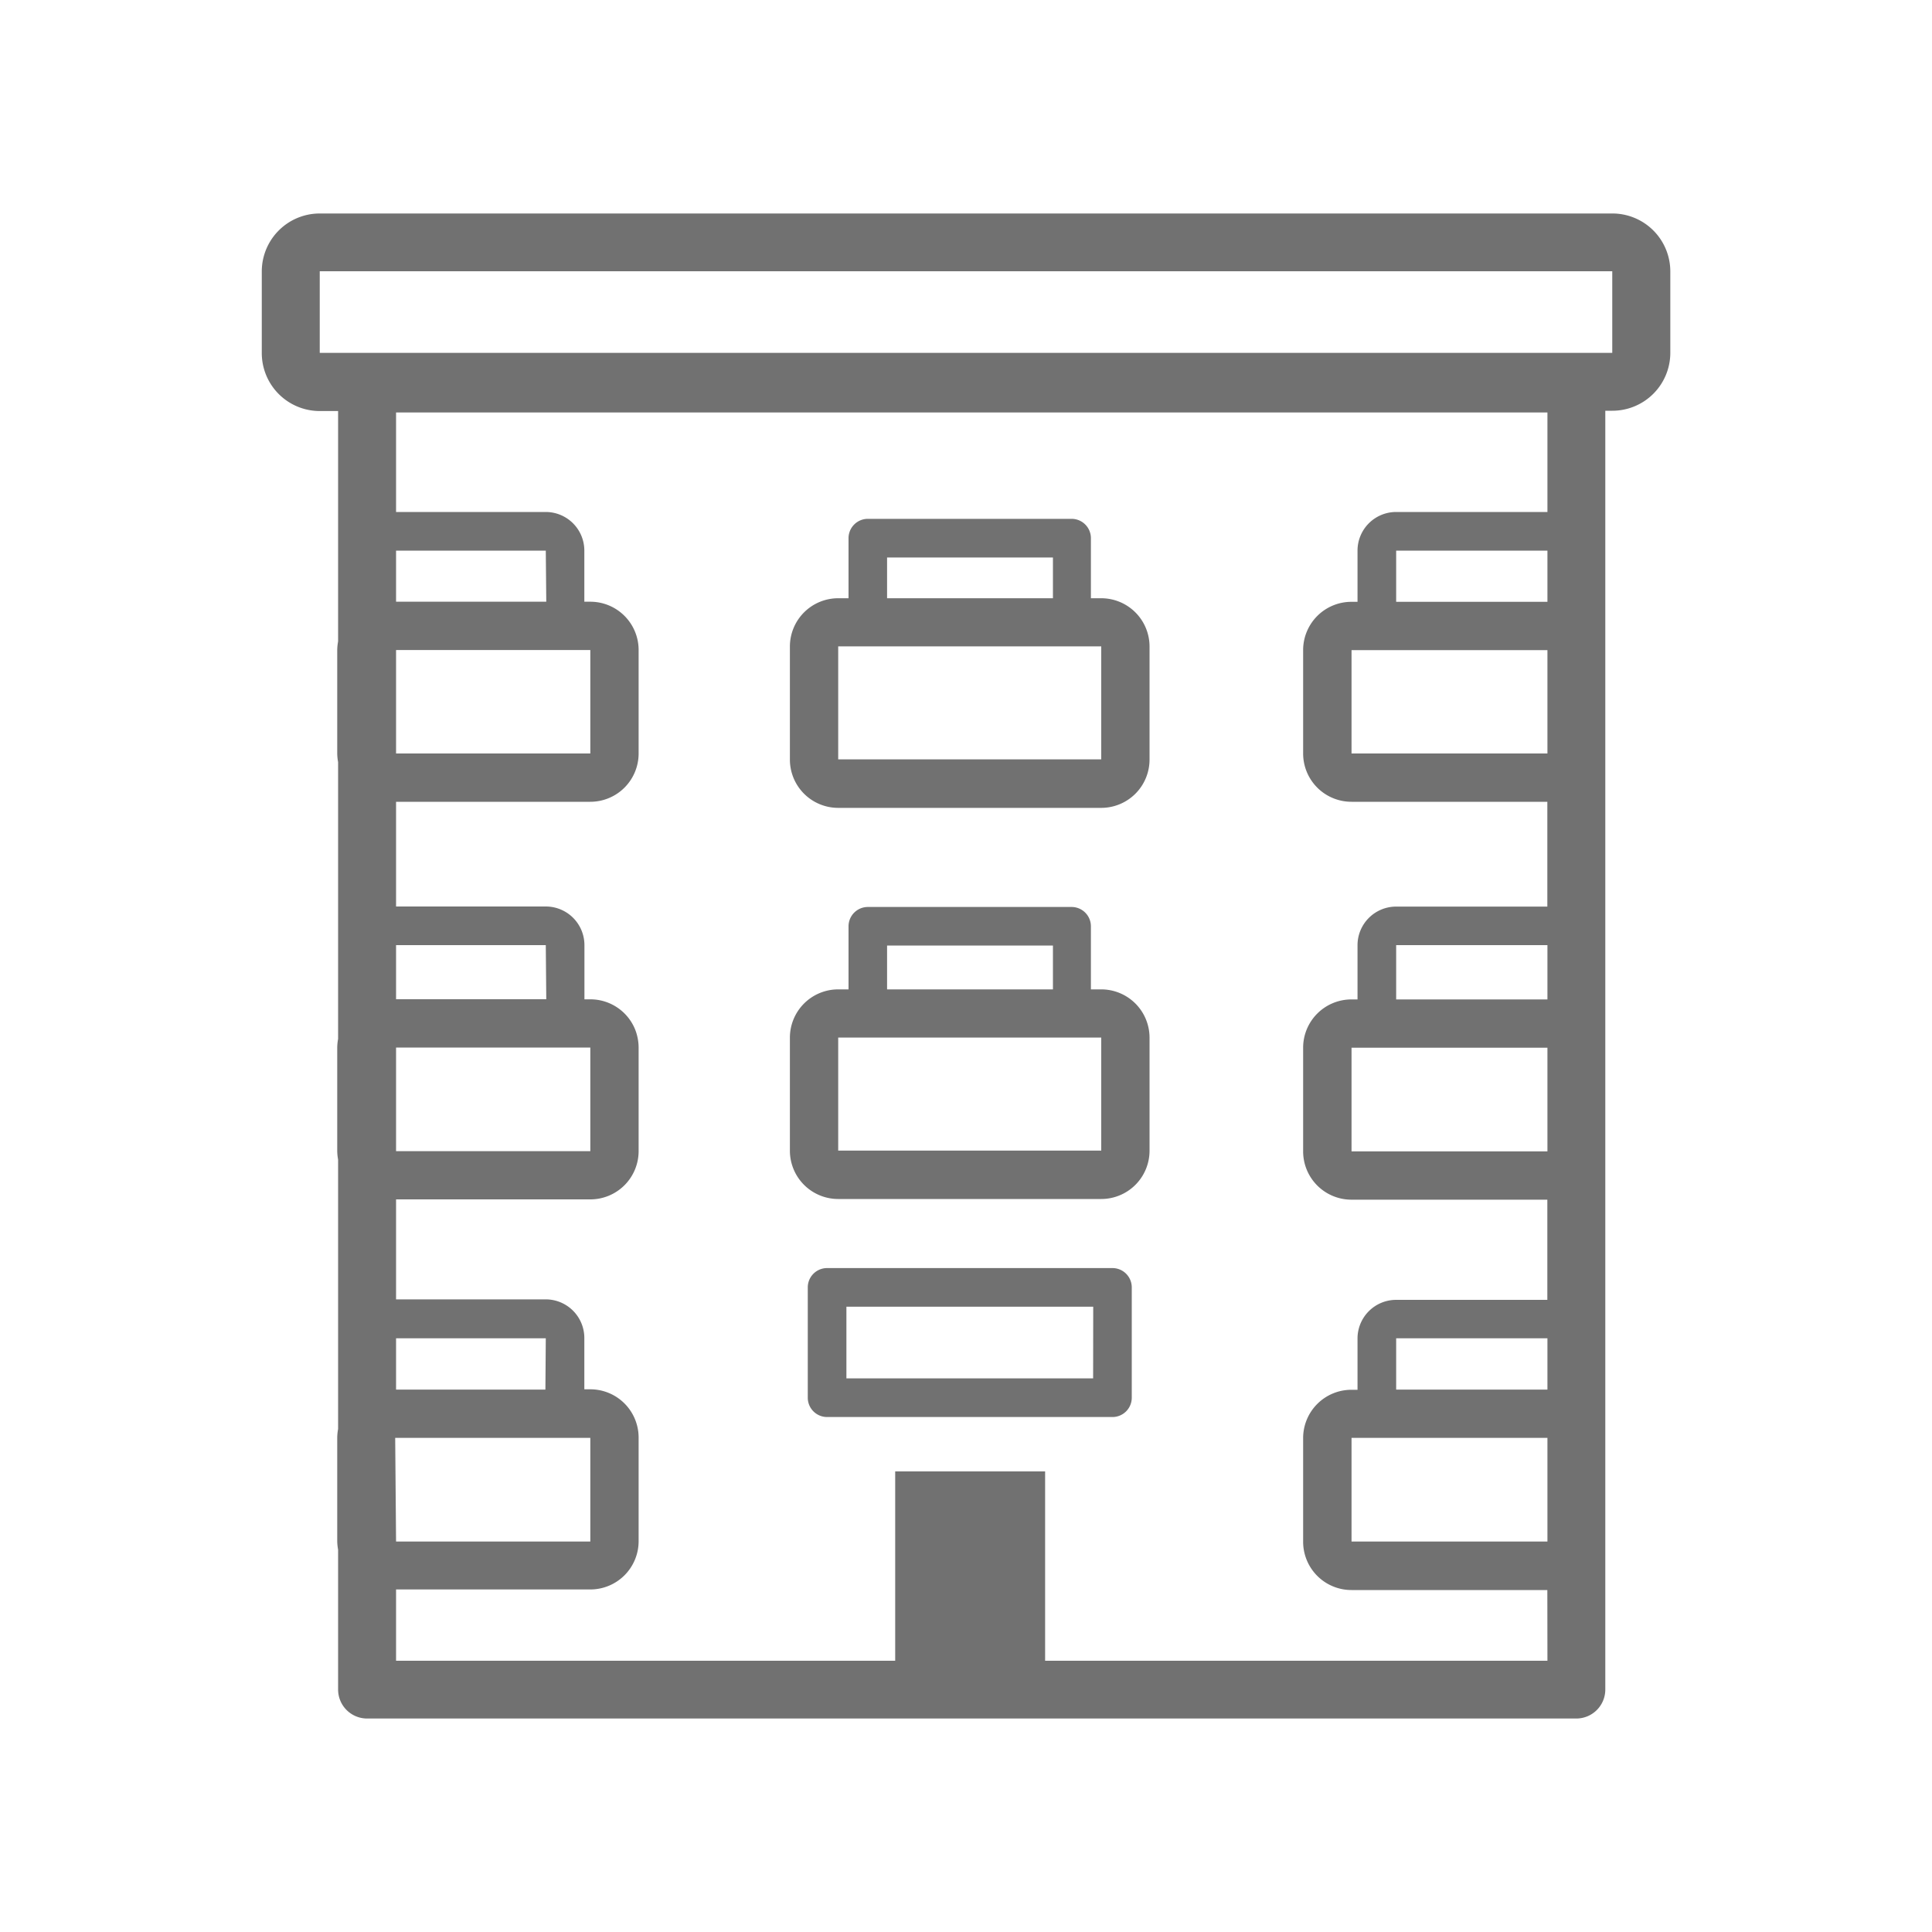
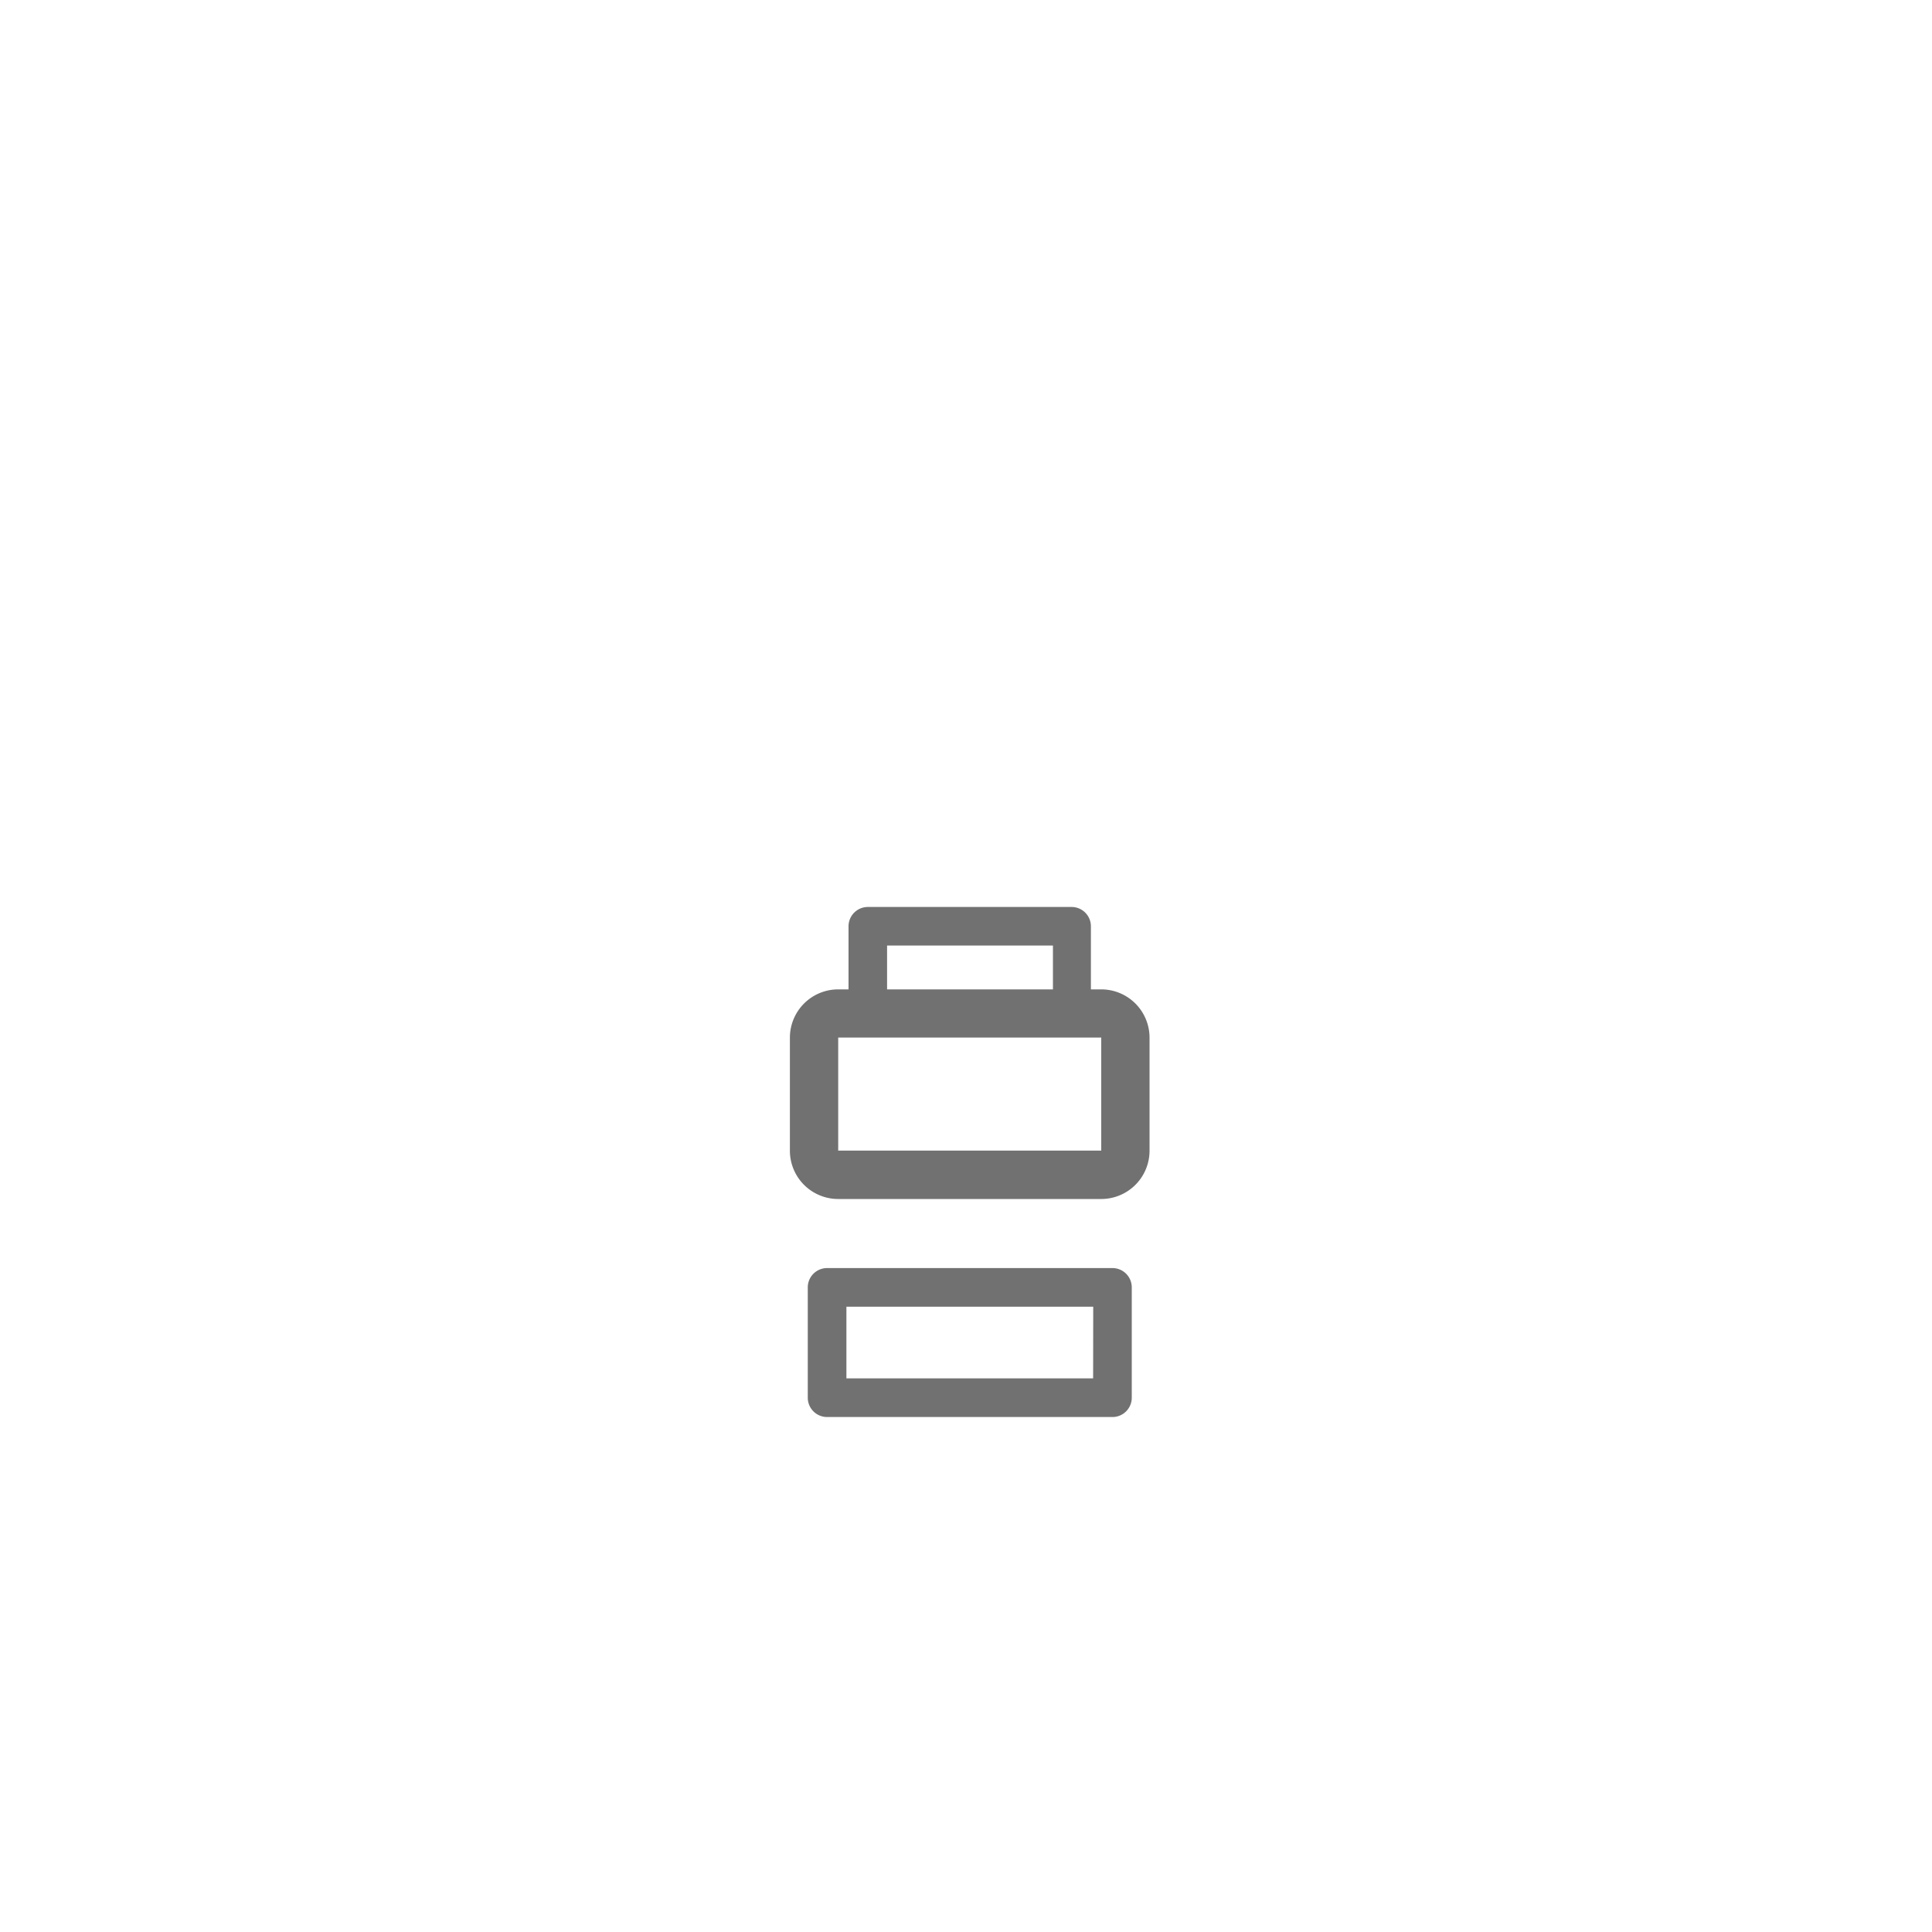
<svg xmlns="http://www.w3.org/2000/svg" id="3c874887-f7eb-4a94-8ba2-66b3ff550569" data-name="Layer 1" viewBox="0 0 200 200">
  <title>Artboard 1 copy 22</title>
-   <path d="M114,61.93h-1.07V55.71a2,2,0,0,0-2-2H89.84a2,2,0,0,0-2,2v6.22H86.77a5,5,0,0,0-5,5v11.7a5,5,0,0,0,5,5H114a5,5,0,0,0,5-5V66.91A5,5,0,0,0,114,61.93ZM91.83,57.71H109v4.22H91.83ZM114,78.61H86.77V66.91H114Z" fill="#717171" />
  <path d="M114,102.42h-1.07V95.89a2,2,0,0,0-2-2H89.84a2,2,0,0,0-2,2v6.53H86.77a5,5,0,0,0-5,5v11.7a5,5,0,0,0,5,5H114a5,5,0,0,0,5-5v-11.7A5,5,0,0,0,114,102.42ZM91.83,97.88H109v4.54H91.83ZM114,119.11H86.77v-11.7H114Z" fill="#717171" />
  <path d="M115.16,131.27H85.62a2,2,0,0,0-2,2v11.42a2,2,0,0,0,2,2h29.54a2,2,0,0,0,2-2V133.27A2,2,0,0,0,115.16,131.27Zm-2,11.42H87.62v-7.42h25.55Z" fill="#717171" />
-   <path d="M166.9,22.1H33.1a6,6,0,0,0-6,6v8.45a6,6,0,0,0,6,6H35V66.4a5.27,5.27,0,0,0-.09.89V78a5.16,5.16,0,0,0,.09.89v28.66a5.15,5.15,0,0,0-.09.88v10.73a5.15,5.15,0,0,0,.09.88v27.89a5.15,5.15,0,0,0-.09.88v10.73a5.15,5.15,0,0,0,.09.88v14.48a3,3,0,0,0,3,3H163.18a3,3,0,0,0,3-3V42.52h.73a6,6,0,0,0,6-6V28.08A6,6,0,0,0,166.9,22.1Zm-6.71,40.2H144.53V57h15.66Zm-20.28,5h20.28V78H139.91Zm20.28,36.16H144.53V97.84h15.66Zm-20.28,5h20.28v10.73H139.91Zm20.28,35.39H144.53v-5.31h15.66Zm-20.28,5h20.28v10.73H139.91Zm-99,0H61.11v10.73H41Zm15.55-5H41v-5.31H56.5ZM41,108.44H61.11v10.73H41Zm15.55-5H41V97.84H56.5ZM41,67.29H61.11V78H41Zm15.55-5H41V57H56.5ZM160.19,171.92h-52v-19.6H92.67v19.6H41v-7.38H61.11a5,5,0,0,0,5-5V148.82a5,5,0,0,0-5-5h-.62v-5.31a4,4,0,0,0-4-4H41V124.16H61.11a5,5,0,0,0,5-5V108.44a5.17,5.17,0,0,0-.37-1.89,5,5,0,0,0-4.62-3.1h-.62V97.84a4,4,0,0,0-4-4H41V83H61.11a5,5,0,0,0,5-5V67.29a5,5,0,0,0-5-5h-.62V57a4,4,0,0,0-4-4H41V42.7H160.19V53H144.53a4,4,0,0,0-4,4V62.3h-.63a5,5,0,0,0-5,5V78a5,5,0,0,0,5,5h20.28V93.85H144.53a4,4,0,0,0-4,4v5.61h-.63a5,5,0,0,0-5,5v10.73a5,5,0,0,0,5,5h20.28v10.37H144.53a4,4,0,0,0-4,4v5.31h-.63a5,5,0,0,0-5,5v10.73a5,5,0,0,0,5,5h20.28ZM166.9,36.53H33.1V28.08H166.9Z" fill="#717171" />
</svg>